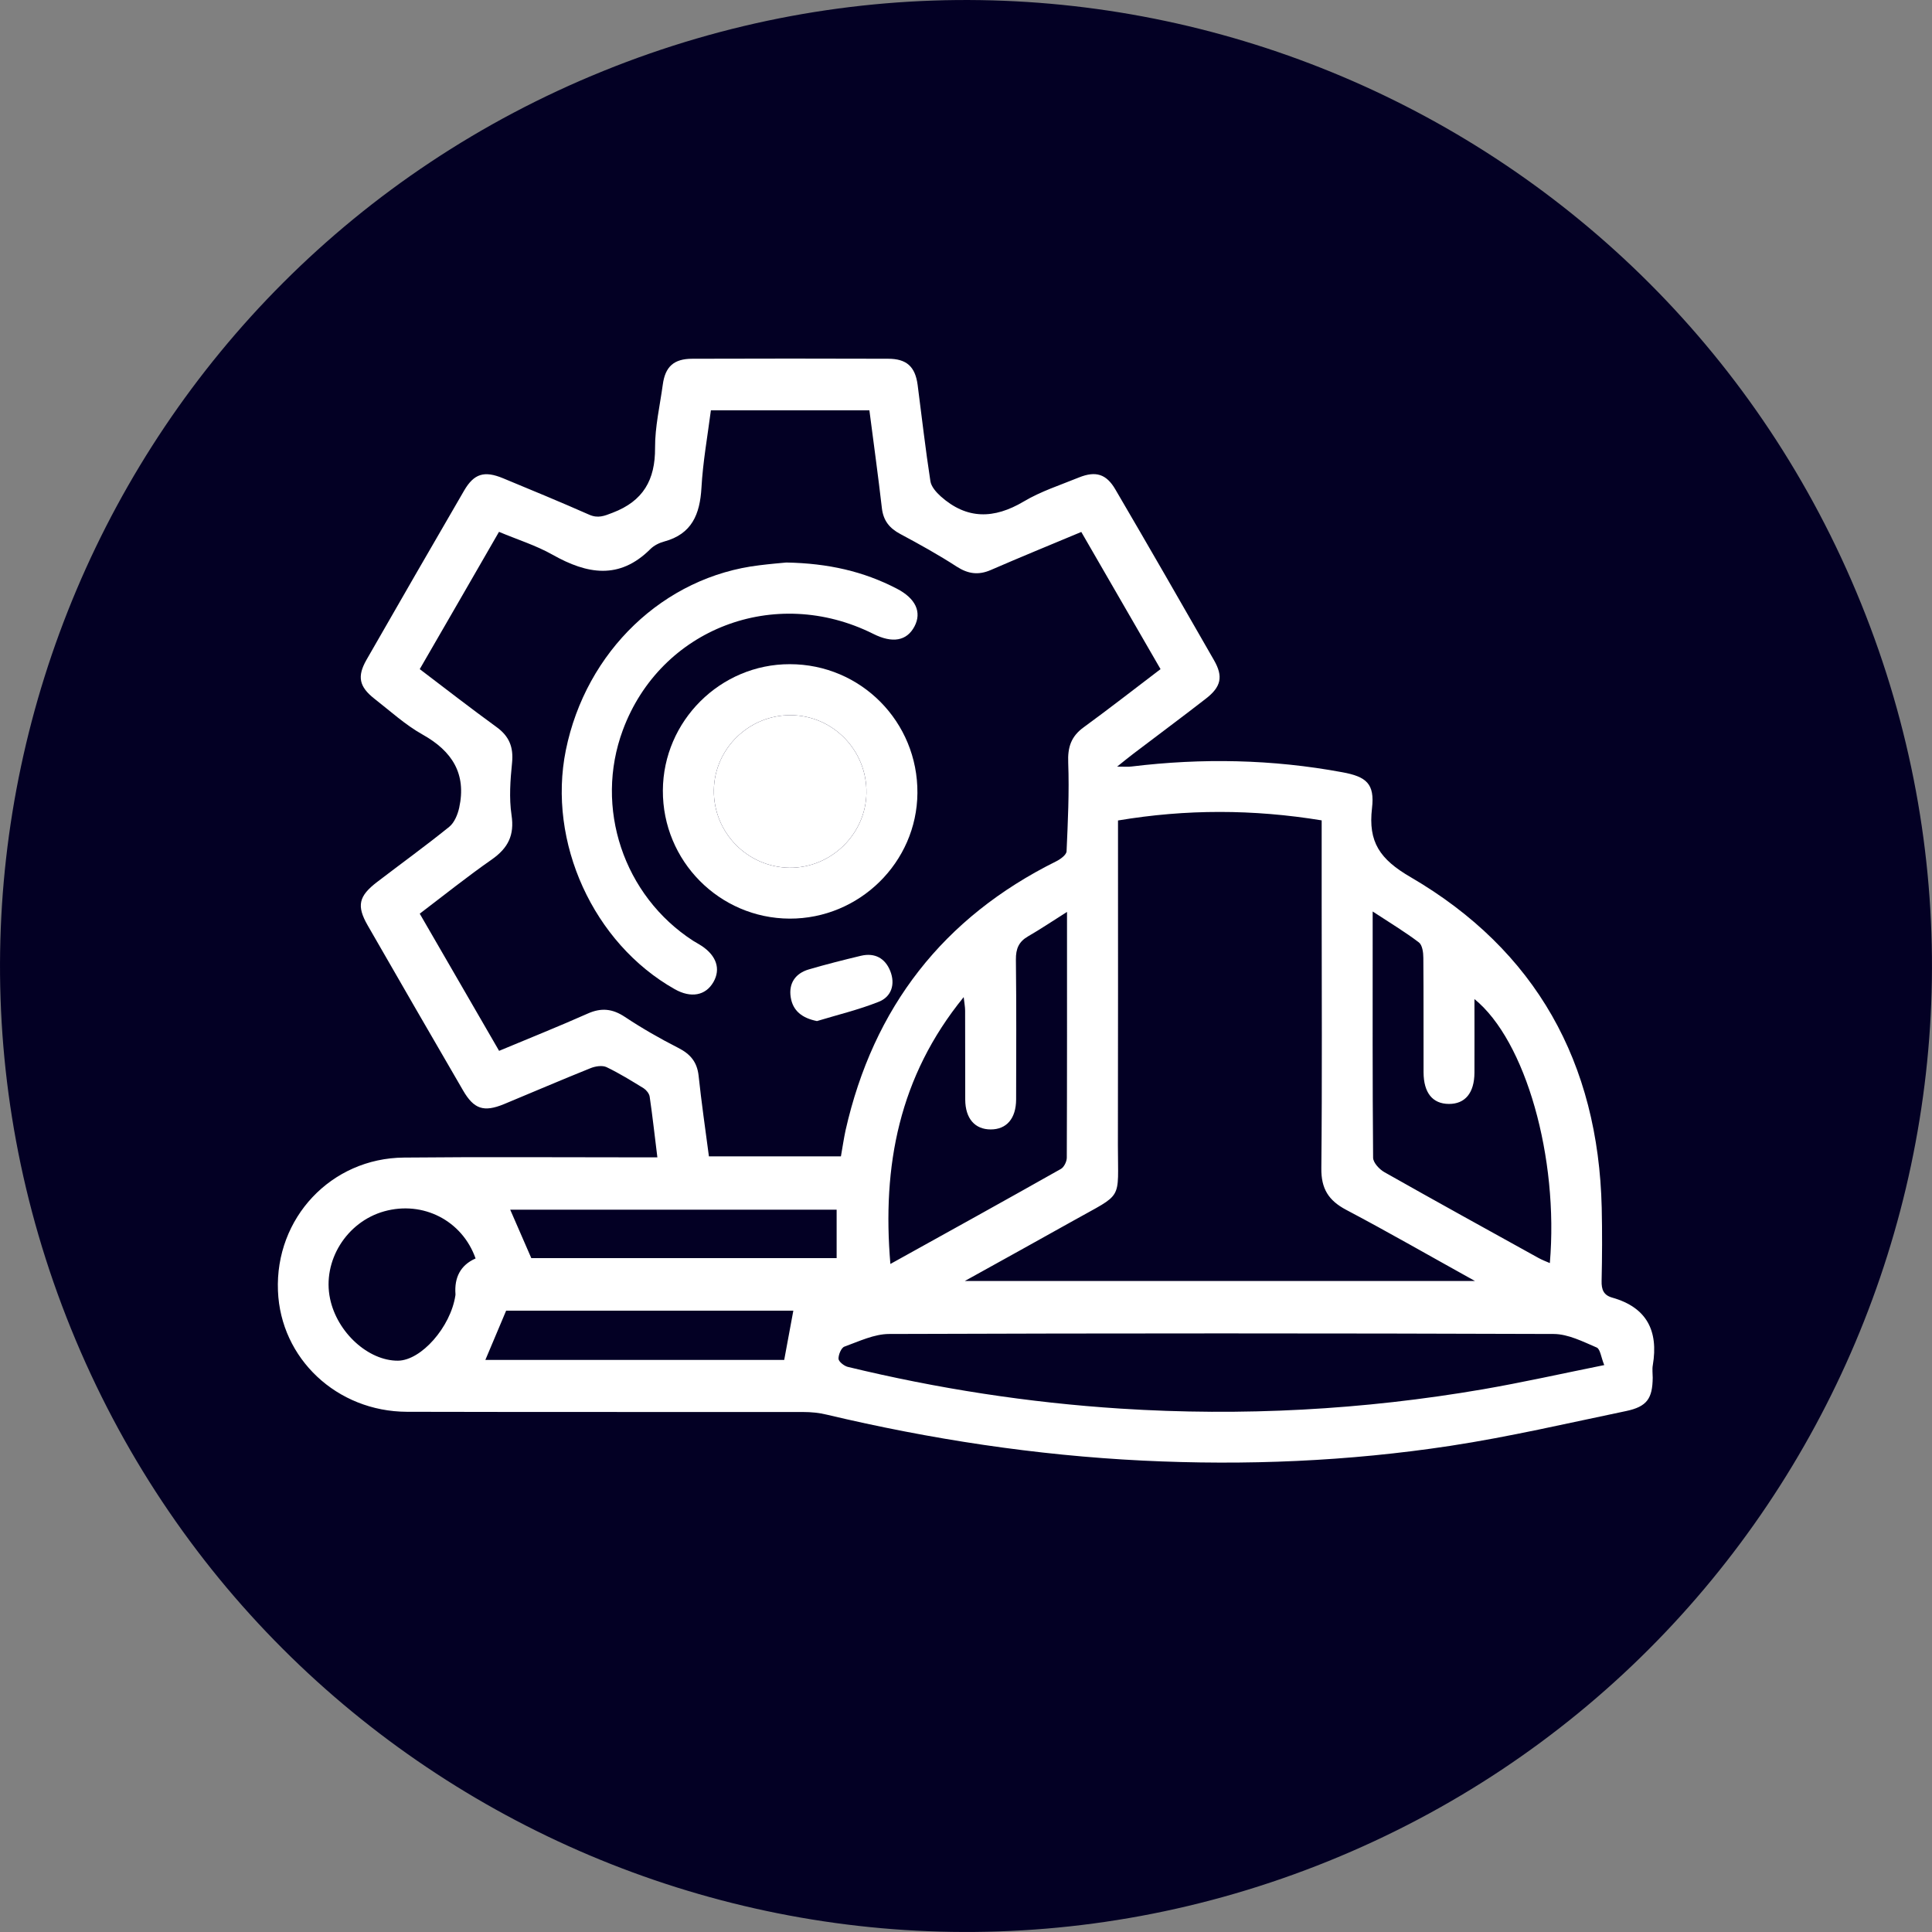
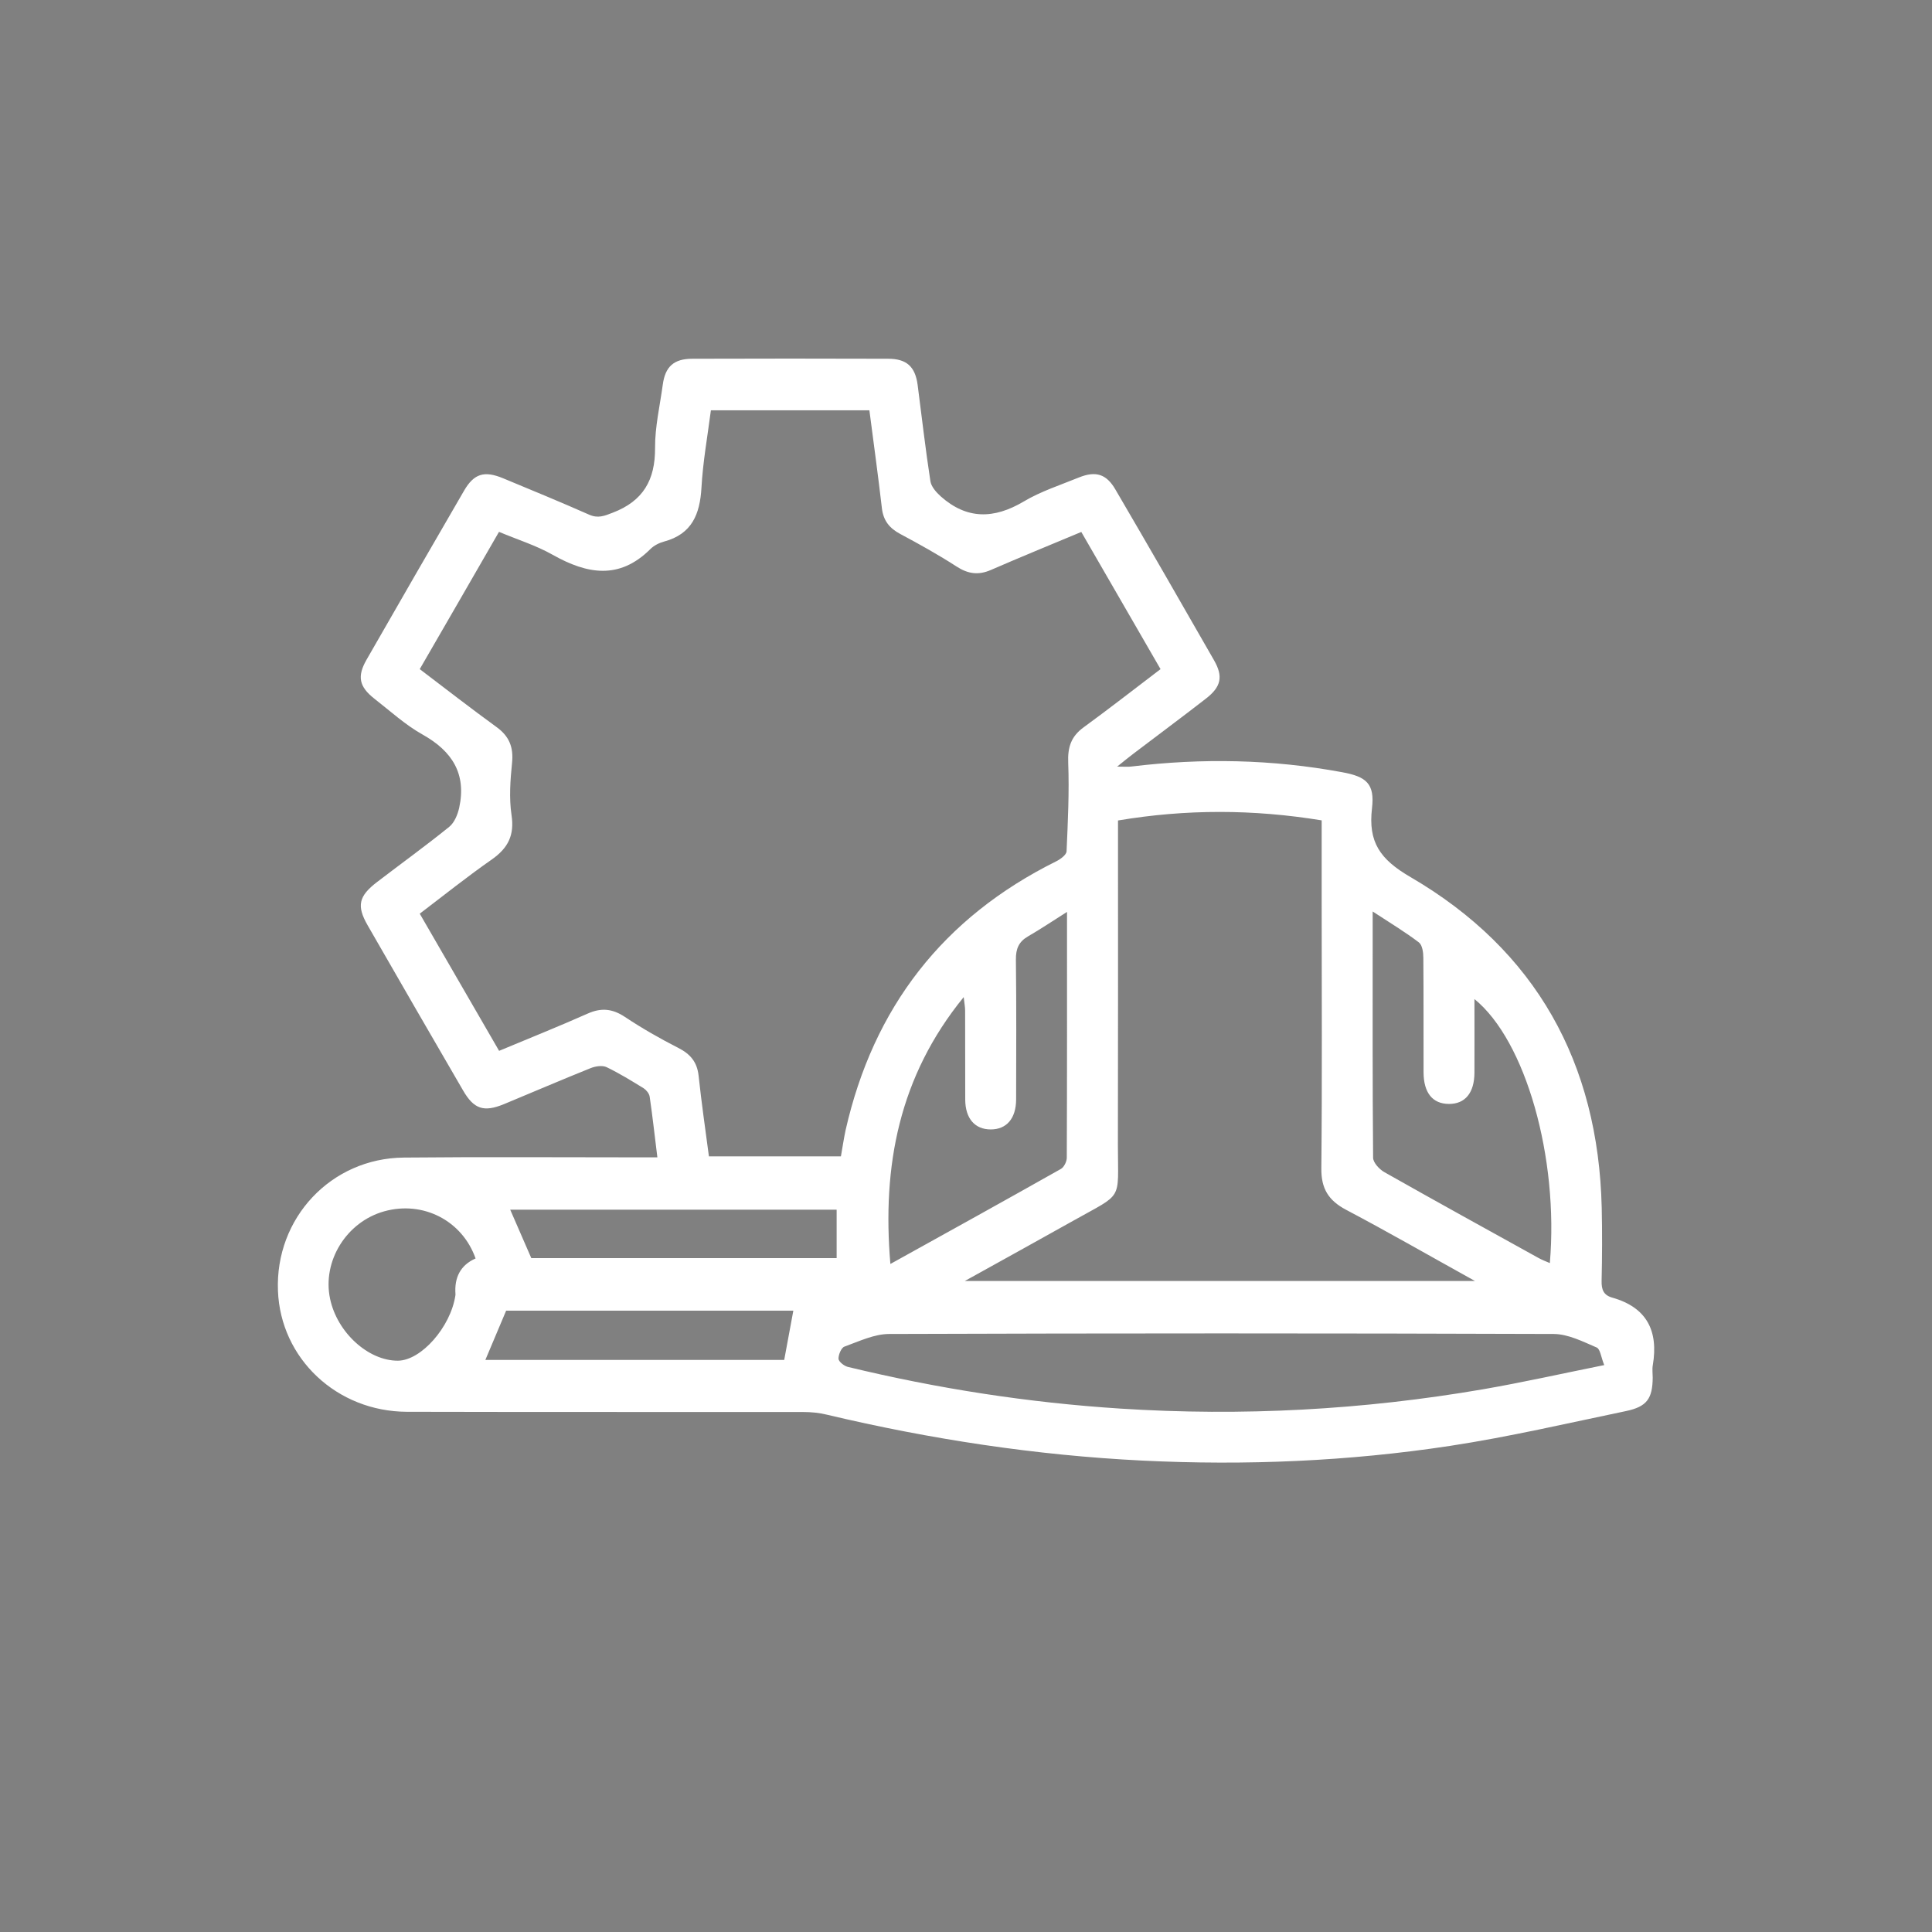
<svg xmlns="http://www.w3.org/2000/svg" xml:space="preserve" width="400px" height="400px" style="shape-rendering:geometricPrecision; text-rendering:geometricPrecision; image-rendering:optimizeQuality; fill-rule:evenodd; clip-rule:evenodd" viewBox="0 0 175.78 175.78">
  <rect x="0" y="0" width="175.78" height="175.78" fill="#808080" stroke="none" />
  <defs>
    <style type="text/css"> .fil0 {fill:#030024;fill-rule:nonzero} .fil1 {fill:white;fill-rule:nonzero} </style>
  </defs>
  <g id="Capa_x0020_1">
-     <path class="fil0" d="M169.32 54.89c18.23,44.97 -3.46,96.21 -48.43,114.43 -44.97,18.23 -96.21,-3.46 -114.43,-48.43 -18.23,-44.97 3.45,-96.21 48.43,-114.43 44.97,-18.23 96.21,3.45 114.43,48.43z" />
    <path class="fil1" d="M44.16 123.73l27.19 0c0.3,-1.59 0.57,-3.05 0.83,-4.48l-26.13 0c-0.64,1.51 -1.25,2.96 -1.89,4.48zm-0.89 -9.23c-1.22,-3.46 -4.79,-5.27 -8.31,-4.29 -3.44,0.96 -5.65,4.53 -4.93,7.95 0.64,3.07 3.48,5.66 6.18,5.64 2.11,-0.02 4.78,-3.05 5.22,-5.92 0,-0.04 0.02,-0.09 0.01,-0.14 -0.11,-1.49 0.44,-2.63 1.83,-3.24zm5.07 -0.03l27.78 0 0 -4.41 -29.7 0c0.67,1.53 1.29,2.97 1.92,4.41zm48.74 -31.5c-1.36,0.86 -2.43,1.58 -3.54,2.22 -0.85,0.49 -1.12,1.13 -1.11,2.12 0.05,4.24 0.03,8.49 0.02,12.73 -0.01,1.73 -0.87,2.72 -2.31,2.72 -1.44,0 -2.31,-0.99 -2.32,-2.71 -0.01,-2.7 0,-5.4 -0.01,-8.1 0,-0.34 -0.07,-0.67 -0.13,-1.23 -5.89,7.23 -7.43,15.36 -6.67,24.28 5.27,-2.92 10.4,-5.76 15.52,-8.65 0.28,-0.16 0.53,-0.67 0.53,-1.02 0.03,-7.33 0.02,-14.66 0.02,-22.36zm27.81 -0.04l0 1.86c0,6.85 -0.02,13.7 0.04,20.55 0.01,0.45 0.57,1.05 1.03,1.31 4.65,2.63 9.33,5.21 14.01,7.8 0.32,0.18 0.67,0.31 1.04,0.47 0.82,-9.58 -2.2,-20.25 -6.86,-24.02 0,2.3 0.01,4.5 0,6.7 -0.01,1.84 -0.85,2.85 -2.33,2.84 -1.48,-0.01 -2.29,-1.01 -2.3,-2.87 -0.01,-3.48 0.01,-6.95 -0.02,-10.42 0,-0.49 -0.09,-1.17 -0.41,-1.41 -1.25,-0.95 -2.6,-1.76 -4.2,-2.81zm21.07 41.27c-0.29,-0.7 -0.36,-1.46 -0.69,-1.6 -1.26,-0.54 -2.59,-1.22 -3.9,-1.23 -20.16,-0.07 -40.31,-0.07 -60.47,0 -1.36,0 -2.74,0.67 -4.07,1.15 -0.29,0.1 -0.55,0.74 -0.54,1.11 0.02,0.26 0.5,0.64 0.83,0.73 8.17,1.98 16.44,3.26 24.83,3.8 11.06,0.71 22.06,0.12 32.99,-1.76 3.59,-0.62 7.15,-1.42 11.02,-2.2zm-25.71 -49.56c-6.25,-1.02 -12.33,-1.03 -18.53,0.01l0 1.63c0,9.3 0.01,18.61 -0.01,27.92 0,5.15 0.54,4.28 -4.05,6.86 -3.18,1.78 -6.36,3.54 -9.88,5.49l46.42 0c-4.15,-2.3 -7.9,-4.46 -11.73,-6.48 -1.6,-0.85 -2.27,-1.92 -2.25,-3.77 0.08,-8.05 0.03,-16.1 0.03,-24.16l0 -7.5zm-74.84 20.97c2.75,-1.15 5.43,-2.22 8.06,-3.39 1.23,-0.55 2.25,-0.45 3.38,0.3 1.55,1.03 3.19,1.97 4.86,2.82 1.1,0.56 1.71,1.28 1.85,2.52 0.26,2.44 0.61,4.86 0.94,7.35l12.01 0c0.15,-0.85 0.26,-1.61 0.42,-2.36 2.53,-11.19 8.88,-19.38 19.18,-24.49 0.38,-0.19 0.91,-0.58 0.93,-0.9 0.12,-2.69 0.25,-5.38 0.15,-8.06 -0.06,-1.41 0.26,-2.4 1.41,-3.23 2.33,-1.7 4.61,-3.48 6.99,-5.29 -2.42,-4.19 -4.79,-8.3 -7.21,-12.48 -2.82,1.18 -5.54,2.29 -8.23,3.46 -1.13,0.49 -2.07,0.36 -3.11,-0.31 -1.65,-1.07 -3.38,-2.03 -5.12,-2.96 -0.98,-0.52 -1.54,-1.2 -1.68,-2.33 -0.34,-2.96 -0.75,-5.91 -1.14,-8.93l-14.42 0c-0.31,2.39 -0.73,4.71 -0.86,7.06 -0.14,2.4 -0.87,4.2 -3.39,4.88 -0.45,0.12 -0.93,0.36 -1.26,0.69 -2.82,2.81 -5.75,2.28 -8.88,0.52 -1.52,-0.86 -3.23,-1.39 -4.89,-2.09 -2.45,4.26 -4.81,8.34 -7.21,12.49 2.38,1.81 4.66,3.58 7,5.28 1.14,0.83 1.54,1.82 1.4,3.23 -0.16,1.58 -0.28,3.21 -0.05,4.76 0.28,1.84 -0.31,3 -1.78,4.04 -2.24,1.56 -4.37,3.27 -6.57,4.94 2.45,4.23 4.81,8.31 7.22,12.48zm14.4 9.69c-0.25,-1.99 -0.44,-3.76 -0.7,-5.52 -0.04,-0.28 -0.3,-0.6 -0.54,-0.76 -1.11,-0.68 -2.22,-1.37 -3.39,-1.93 -0.39,-0.18 -1.02,-0.08 -1.46,0.1 -2.64,1.06 -5.24,2.18 -7.87,3.27 -1.83,0.75 -2.73,0.46 -3.72,-1.25 -2.91,-5 -5.8,-10.01 -8.68,-15.02 -1.02,-1.78 -0.82,-2.66 0.87,-3.95 2.18,-1.67 4.41,-3.28 6.55,-5.01 0.47,-0.38 0.77,-1.11 0.91,-1.74 0.67,-3.08 -0.63,-5.14 -3.32,-6.65 -1.59,-0.89 -2.96,-2.15 -4.41,-3.28 -1.37,-1.08 -1.57,-2.01 -0.71,-3.52 2.95,-5.15 5.91,-10.28 8.89,-15.41 0.9,-1.54 1.83,-1.82 3.53,-1.12 2.63,1.09 5.25,2.17 7.85,3.32 0.8,0.35 1.36,0.12 2.13,-0.18 2.78,-1.06 3.88,-2.98 3.86,-5.91 -0.01,-1.91 0.44,-3.82 0.7,-5.73 0.22,-1.65 1,-2.37 2.7,-2.37 5.93,-0.02 11.87,-0.02 17.8,0 1.69,0 2.47,0.72 2.69,2.38 0.38,2.92 0.71,5.84 1.16,8.75 0.07,0.5 0.53,1.02 0.94,1.39 2.38,2.12 4.85,2.07 7.55,0.47 1.56,-0.93 3.34,-1.5 5.03,-2.19 1.52,-0.61 2.49,-0.32 3.31,1.09 3.02,5.16 6,10.34 8.97,15.53 0.86,1.49 0.66,2.43 -0.74,3.51 -2.17,1.69 -4.38,3.32 -6.57,4.99 -0.4,0.3 -0.8,0.63 -1.5,1.19 0.71,0 1.01,0.03 1.31,-0.01 6.42,-0.78 12.8,-0.66 19.17,0.52 2.2,0.4 2.97,1.05 2.71,3.27 -0.36,3.08 0.71,4.65 3.52,6.28 11.4,6.65 17.07,16.89 17.38,30.07 0.05,2.22 0.04,4.44 -0.01,6.66 -0.02,0.79 0.18,1.3 0.96,1.52 3.16,0.89 4.22,3.03 3.7,6.14 -0.07,0.37 -0.01,0.77 -0.01,1.15 -0.02,1.89 -0.52,2.63 -2.41,3.03 -5.33,1.11 -10.64,2.35 -16.02,3.17 -9.27,1.41 -18.61,1.8 -27.99,1.34 -9.72,-0.48 -19.28,-1.94 -28.73,-4.18 -0.69,-0.17 -1.42,-0.24 -2.14,-0.24 -12.01,-0.01 -24.03,0.01 -36.05,-0.02 -6.39,-0.02 -11.5,-4.85 -11.74,-11 -0.27,-6.62 4.83,-12.08 11.47,-12.13 7.09,-0.07 14.19,-0.02 21.28,-0.02 0.53,0 1.05,0 1.77,0z" />
-     <path class="fil1" d="M71.54 51.18c3.82,0.07 7.03,0.81 10.04,2.37 1.73,0.89 2.31,2.14 1.62,3.45 -0.7,1.32 -2,1.55 -3.75,0.67 -8.95,-4.47 -19.36,-0.47 -22.78,8.75 -2.62,7.05 0.06,15.08 6.4,19.18 0.25,0.15 0.5,0.29 0.75,0.45 1.37,0.9 1.77,2.12 1.09,3.3 -0.71,1.24 -2.05,1.48 -3.52,0.65 -7.4,-4.17 -11.6,-13.38 -9.91,-21.74 1.83,-9.01 8.92,-15.8 17.62,-16.83 0.95,-0.12 1.91,-0.2 2.44,-0.25z" />
-     <path class="fil1" d="M71.95 65.07c-3.79,-0.03 -6.94,3.03 -7,6.8 -0.06,3.85 3.03,7.03 6.88,7.08 3.77,0.04 6.95,-3.05 7,-6.81 0.06,-3.86 -3.04,-7.05 -6.88,-7.07zm-0.11 18.51c-6.39,-0.03 -11.56,-5.25 -11.53,-11.66 0.03,-6.32 5.23,-11.5 11.55,-11.49 6.47,0 11.66,5.25 11.61,11.73 -0.05,6.3 -5.28,11.44 -11.63,11.42z" />
-     <path class="fil1" d="M74.33 92.9c-1.35,-0.27 -2.2,-0.93 -2.39,-2.18 -0.19,-1.25 0.42,-2.16 1.65,-2.52 1.57,-0.46 3.15,-0.86 4.74,-1.24 1.27,-0.3 2.21,0.23 2.67,1.39 0.47,1.19 0.12,2.34 -1.06,2.8 -1.81,0.72 -3.73,1.18 -5.61,1.75z" />
-     <path class="fil1" d="M71.95 65.07c3.84,0.02 6.94,3.21 6.88,7.07 -0.05,3.76 -3.23,6.85 -7,6.81 -3.85,-0.05 -6.94,-3.23 -6.88,-7.08 0.06,-3.77 3.21,-6.83 7,-6.8z" />
  </g>
</svg>